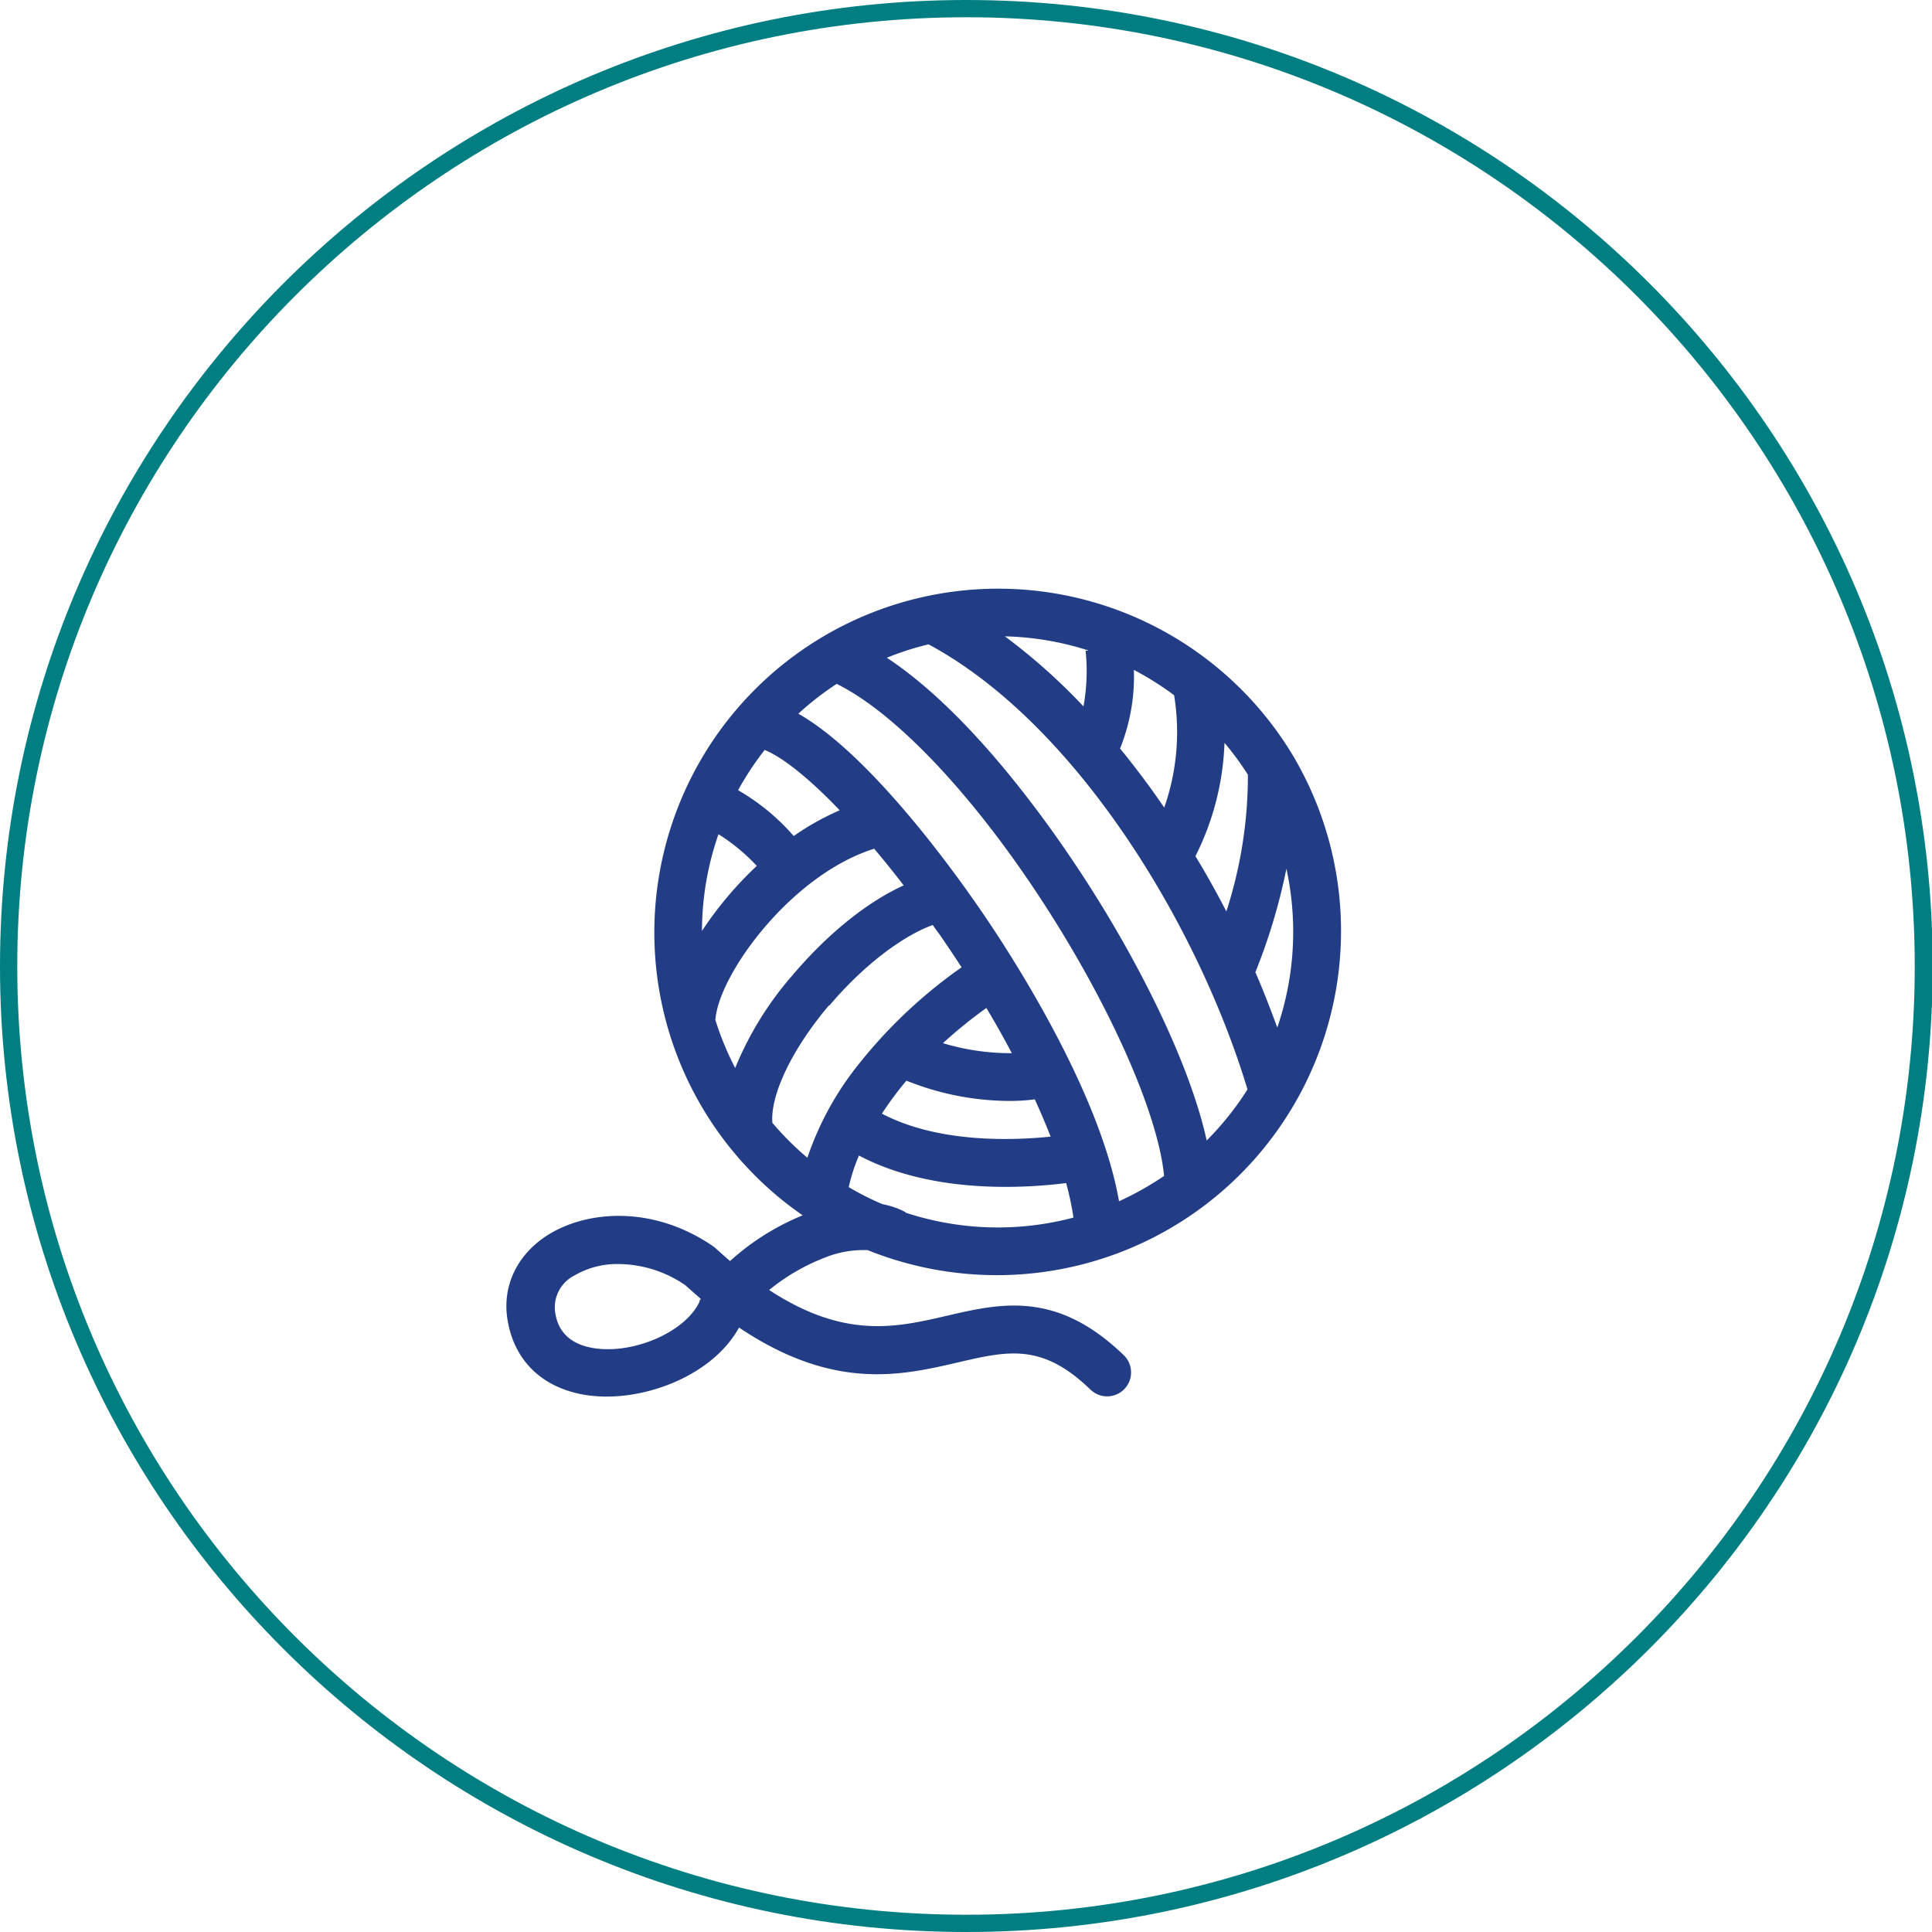
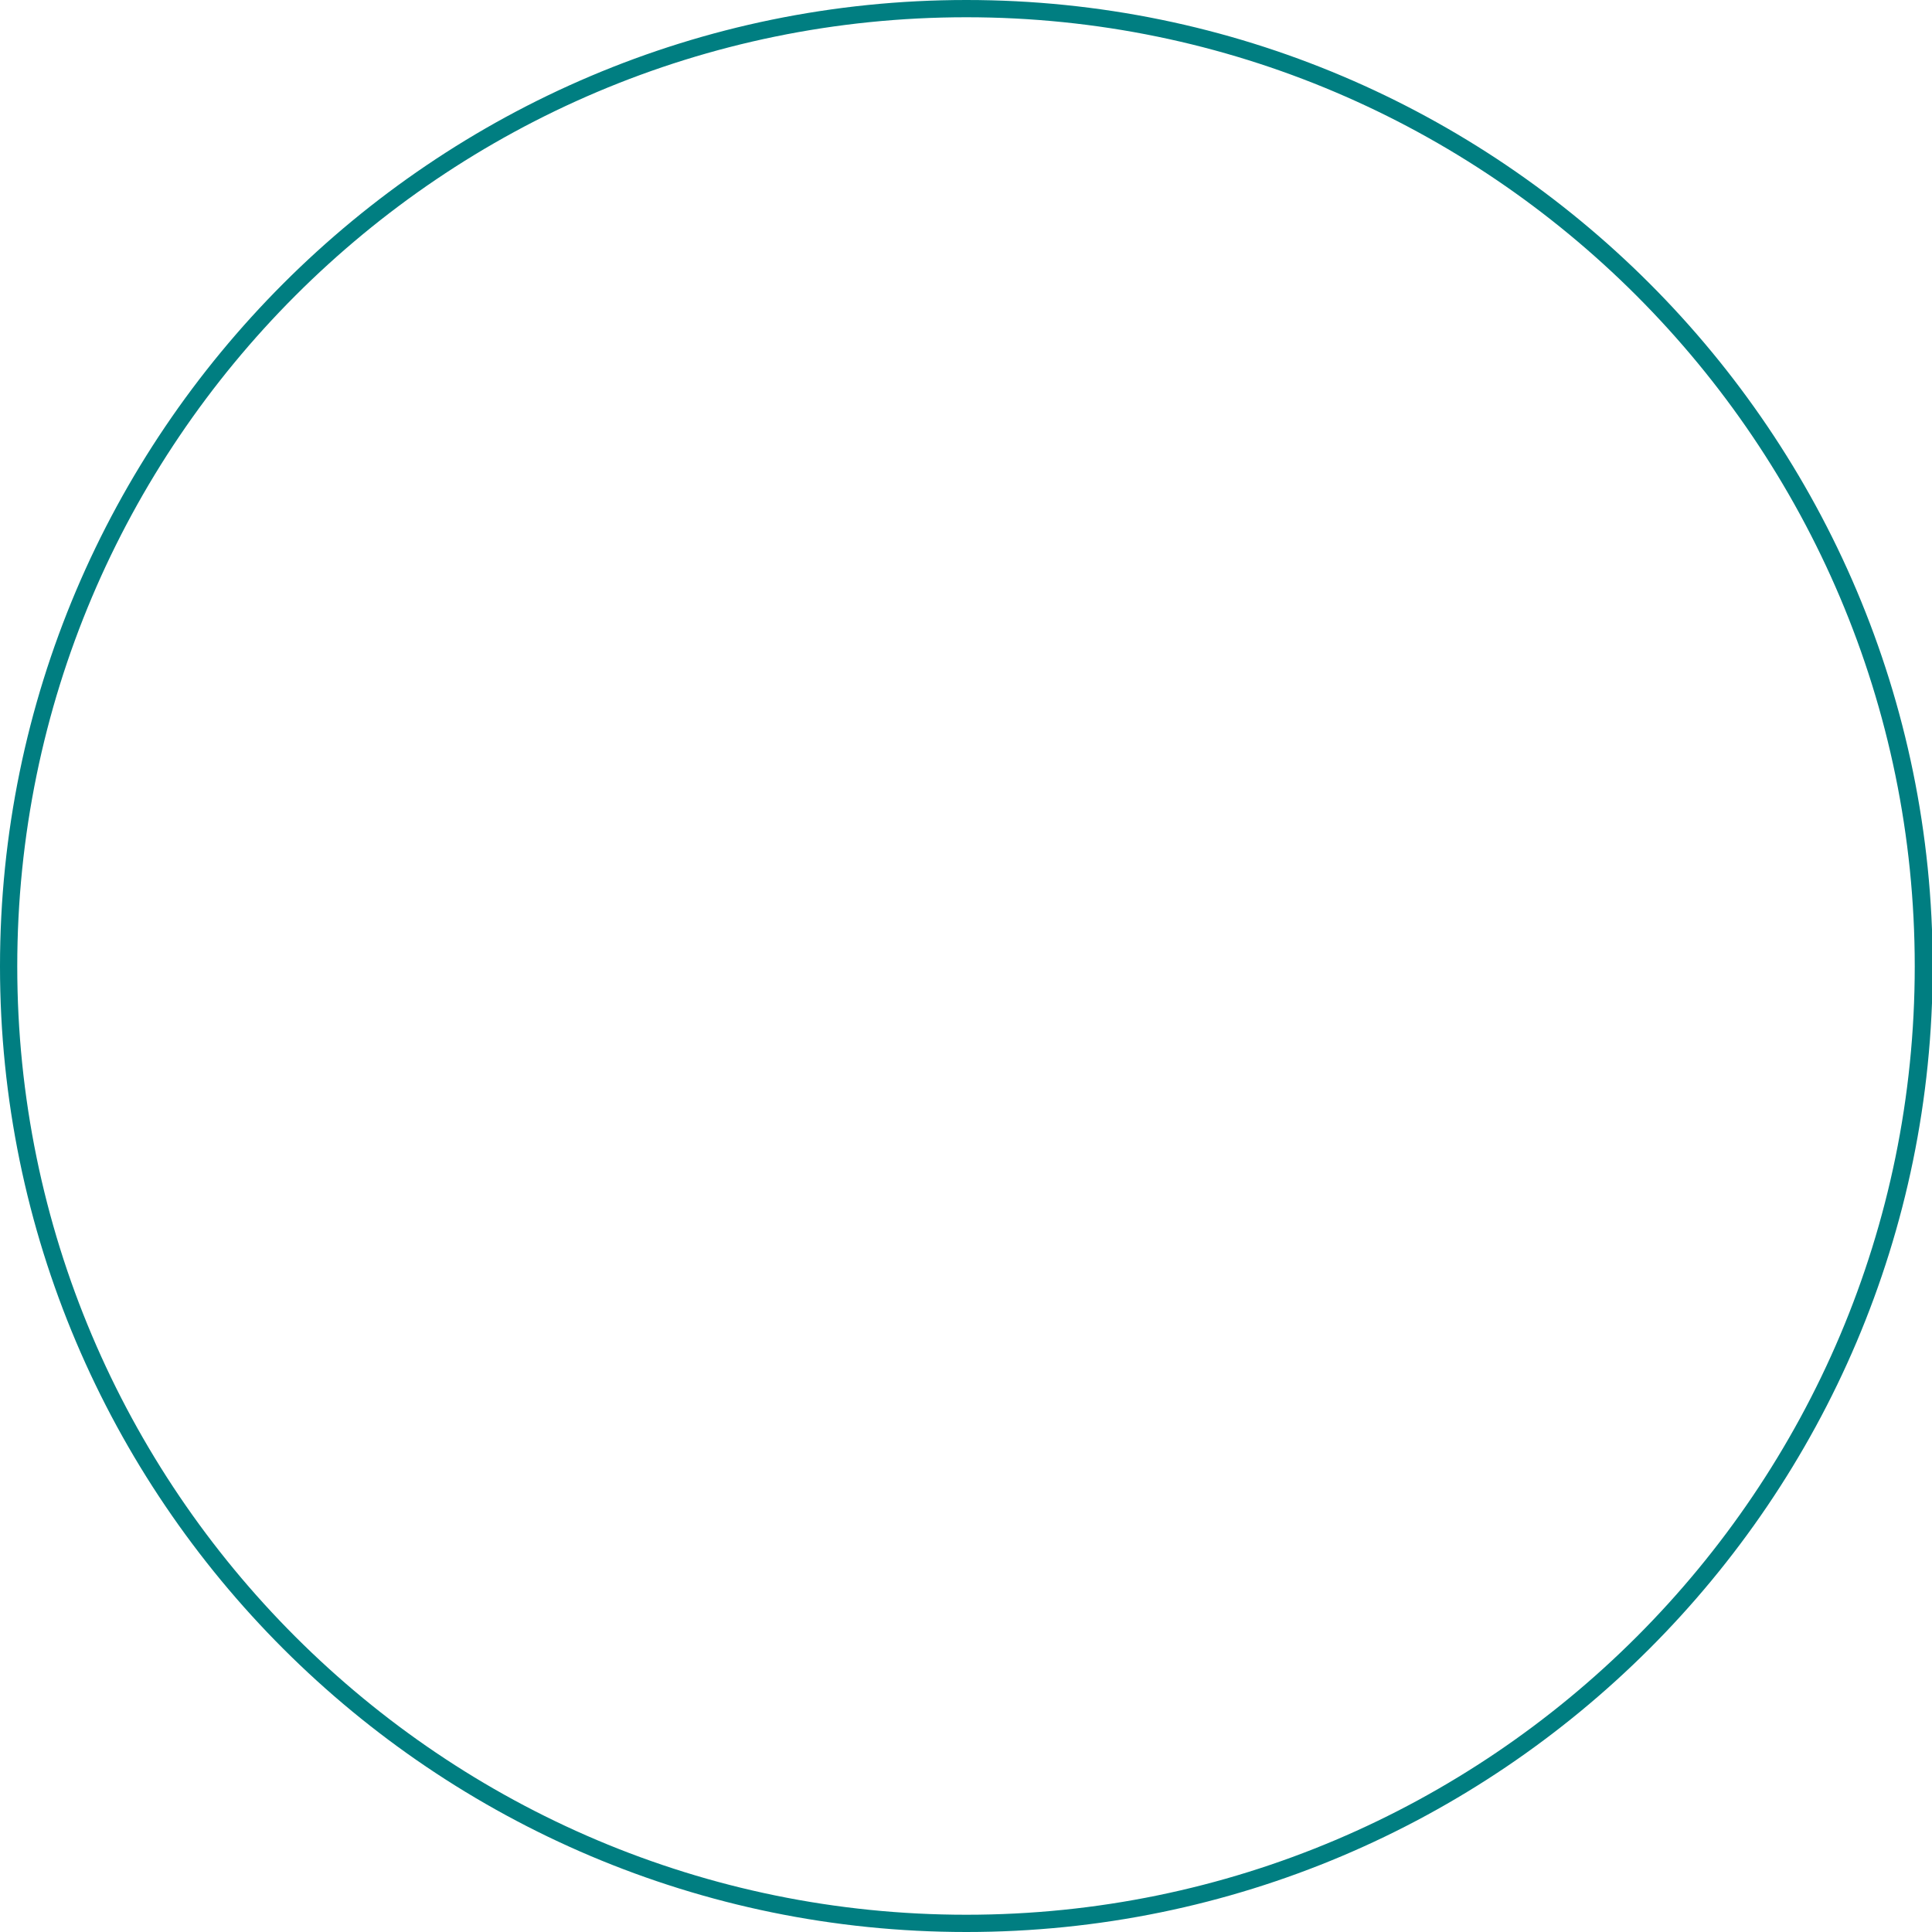
<svg xmlns="http://www.w3.org/2000/svg" width="279.9" height="279.9" viewBox="0 0 279.9 279.9">
-   <path d="M125.72,181.12a50.21,50.21,0,0,0,18.8,3.62,49.86,49.86,0,0,0,43.14-74.69c-.09-.16-.18-.32-.28-.48a49.81,49.81,0,1,0-78.09,60.65,48.79,48.79,0,0,0,7,5.85,35.84,35.84,0,0,0-10.52,6.62c-.69-.58-1.38-1.2-2.09-1.84l-.18-.16-.19-.14c-8.75-6-18.3-5.16-23.89-1.66-4.44,2.78-6.65,7.32-5.92,12.14.93,6.18,5.21,10.23,11.75,11.13a20.55,20.55,0,0,0,2.64.17c7.17,0,15.66-3.62,19.18-10,13.72,9.21,23.51,6.95,31.63,5.07,7.39-1.72,12.28-2.85,19.29,3.93a3.46,3.46,0,0,0,4.81-5c-9.72-9.39-17.82-7.52-25.66-5.7-7.28,1.69-14.77,3.42-25.71-3.74a29.55,29.55,0,0,1,8.17-4.73A14.82,14.82,0,0,1,125.72,181.12Zm-21.63-60.26a27.42,27.42,0,0,1,5.55,4.59,52.33,52.33,0,0,0-7.94,9.42A42.75,42.75,0,0,1,104.09,120.86Zm6.69-12.21c2.5,1,6.34,4,10.87,8.74a38.06,38.06,0,0,0-6.66,3.73,31.54,31.54,0,0,0-8.06-6.64A43.86,43.86,0,0,1,110.78,108.65Zm10.44-9.57c8.75,4.32,20.28,16.61,30.57,32.7,9.43,14.75,16,29.79,16.86,38.58a43.93,43.93,0,0,1-6.53,3.67c-2.84-16.21-16-36.36-20.36-42.63-3.95-5.73-15.91-22.23-26.1-28A42.15,42.15,0,0,1,121.22,99.08Zm13.3-5.73c21.25,11.41,39,40.52,46.21,64.48a42.77,42.77,0,0,1-5.91,7.4c-2.51-11.4-10-26-17.2-37.19-4.88-7.62-16.51-24.42-29.14-32.75A42.53,42.53,0,0,1,134.52,93.35Zm46.27,18.89a63.77,63.77,0,0,1-3.12,19.8c-1.41-2.73-2.91-5.42-4.48-8a39.5,39.5,0,0,0,4.21-16.42A42,42,0,0,1,180.79,112.24ZM187.35,135a42.68,42.68,0,0,1-2.3,13.86c-1-2.67-2-5.34-3.18-8a85.63,85.63,0,0,0,4.5-15A42.81,42.81,0,0,1,187.35,135Zm-18.68-18c-.16-.23-.31-.46-.47-.68-1.92-2.78-3.91-5.4-5.93-7.88a27.9,27.9,0,0,0,2-11.39,44,44,0,0,1,5.83,3.67A33.08,33.08,0,0,1,168.67,117Zm-11-22.74-.39,0a28.79,28.79,0,0,1-.31,8.08,86,86,0,0,0-11.39-10.15A42.83,42.83,0,0,1,157.63,94.22Zm-11.06,58.32a34,34,0,0,1-10-1.45,67.84,67.84,0,0,1,6.29-5.1C144.21,148.21,145.44,150.4,146.57,152.54Zm-15.24,4a40.24,40.24,0,0,0,14.87,2.92,28.73,28.73,0,0,0,3.68-.23q1.27,2.79,2.29,5.4c-5.94.61-16.46.87-24.44-3.33A49.21,49.21,0,0,1,131.33,156.54Zm0,19.19a3.62,3.62,0,0,0-.66-.4,12,12,0,0,0-2.88-.92,41.89,41.89,0,0,1-4.87-2.46,25.61,25.61,0,0,1,1.48-4.58c6.79,3.59,14.75,4.54,21.25,4.54a71.51,71.51,0,0,0,8.77-.55,42.52,42.52,0,0,1,1.06,5,42.69,42.69,0,0,1-24.15-.66Zm-27.72-28.06c.47-6.48,10.88-20.94,23-24.75,1.39,1.65,2.82,3.42,4.27,5.31-5.33,2.44-11,7-16.09,13a48.05,48.05,0,0,0-8.32,13.46A43.18,43.18,0,0,1,103.61,147.67Zm16.48-2c4.76-5.63,10.38-10,15-11.7.32.46.64.91,1,1.38q1.65,2.39,3.18,4.75a71.1,71.1,0,0,0-14.71,13.79,44.33,44.33,0,0,0-7.63,13.8,42.51,42.51,0,0,1-5.07-5.06C111.57,158.59,114.83,151.87,120.09,145.66Zm-18.77,42.83c-1.93,4.29-9.26,7.6-15.09,6.81-5.15-.71-5.67-4.16-5.85-5.3a5.16,5.16,0,0,1,2.76-5.24,12.26,12.26,0,0,1,6.48-1.68,17.26,17.26,0,0,1,9.62,3.06c.76.69,1.52,1.34,2.26,2A2.64,2.64,0,0,0,101.32,188.49Z" fill="#223d85" />
  <path d="M140,279.9C62.78,279.9,0,217.12,0,140S62.78,0,140,0s140,62.78,140,140S217.12,279.9,140,279.9ZM140,2.5C64.16,2.5,2.5,64.16,2.5,140S64.16,277.4,140,277.4,277.4,215.74,277.4,140,215.74,2.5,140,2.5Z" fill="#007e81" />
</svg>